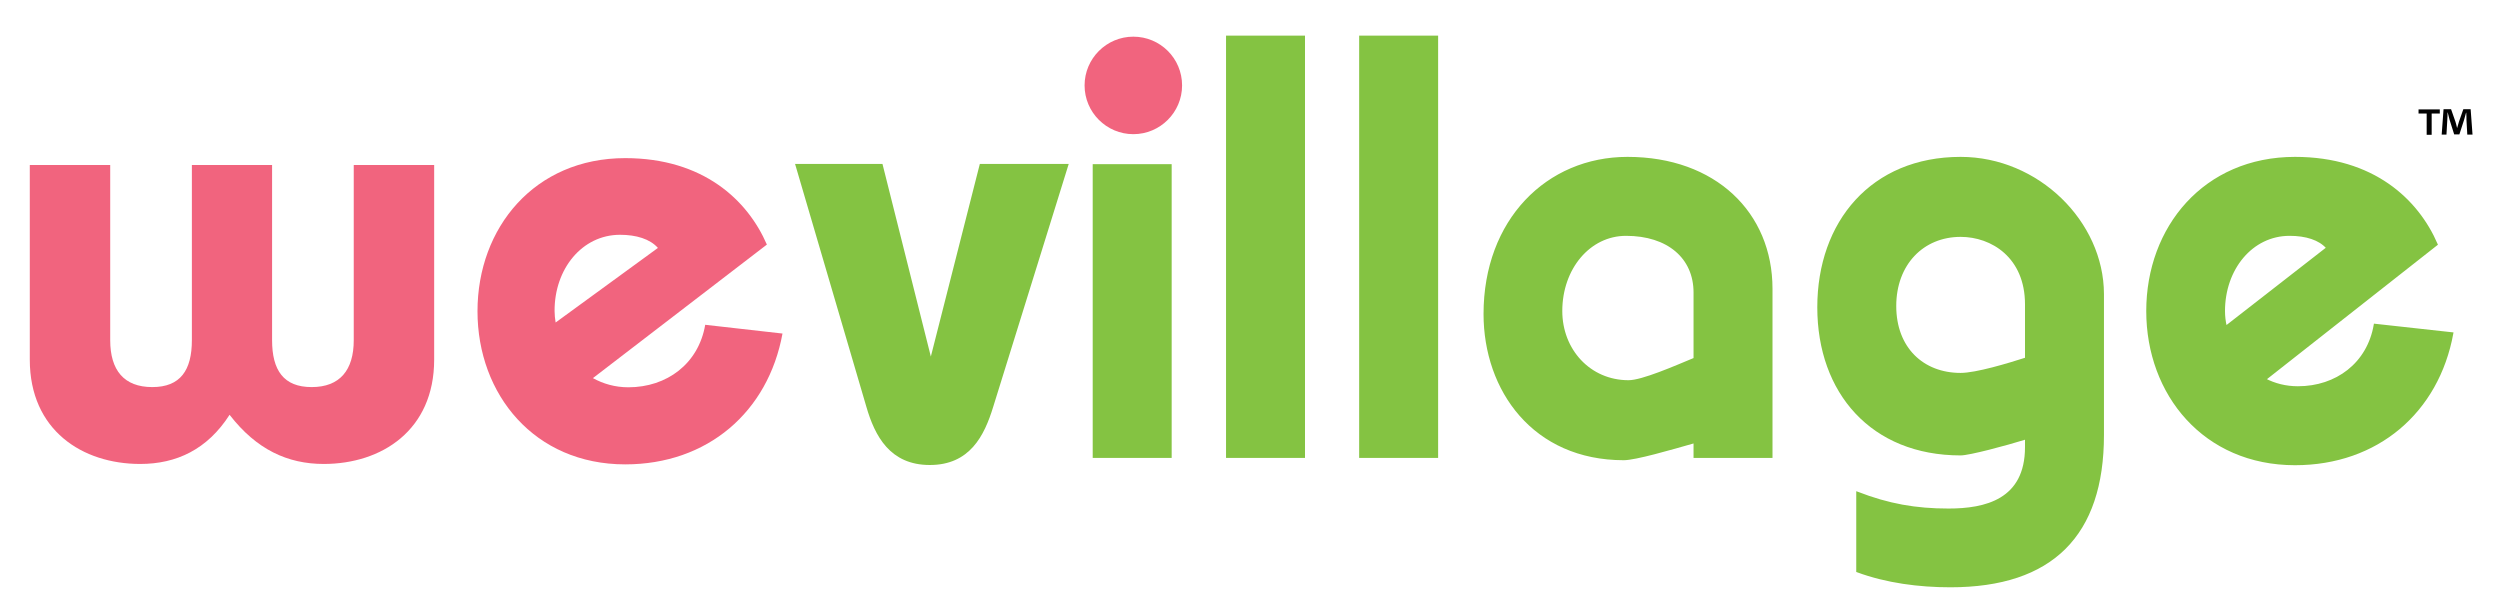
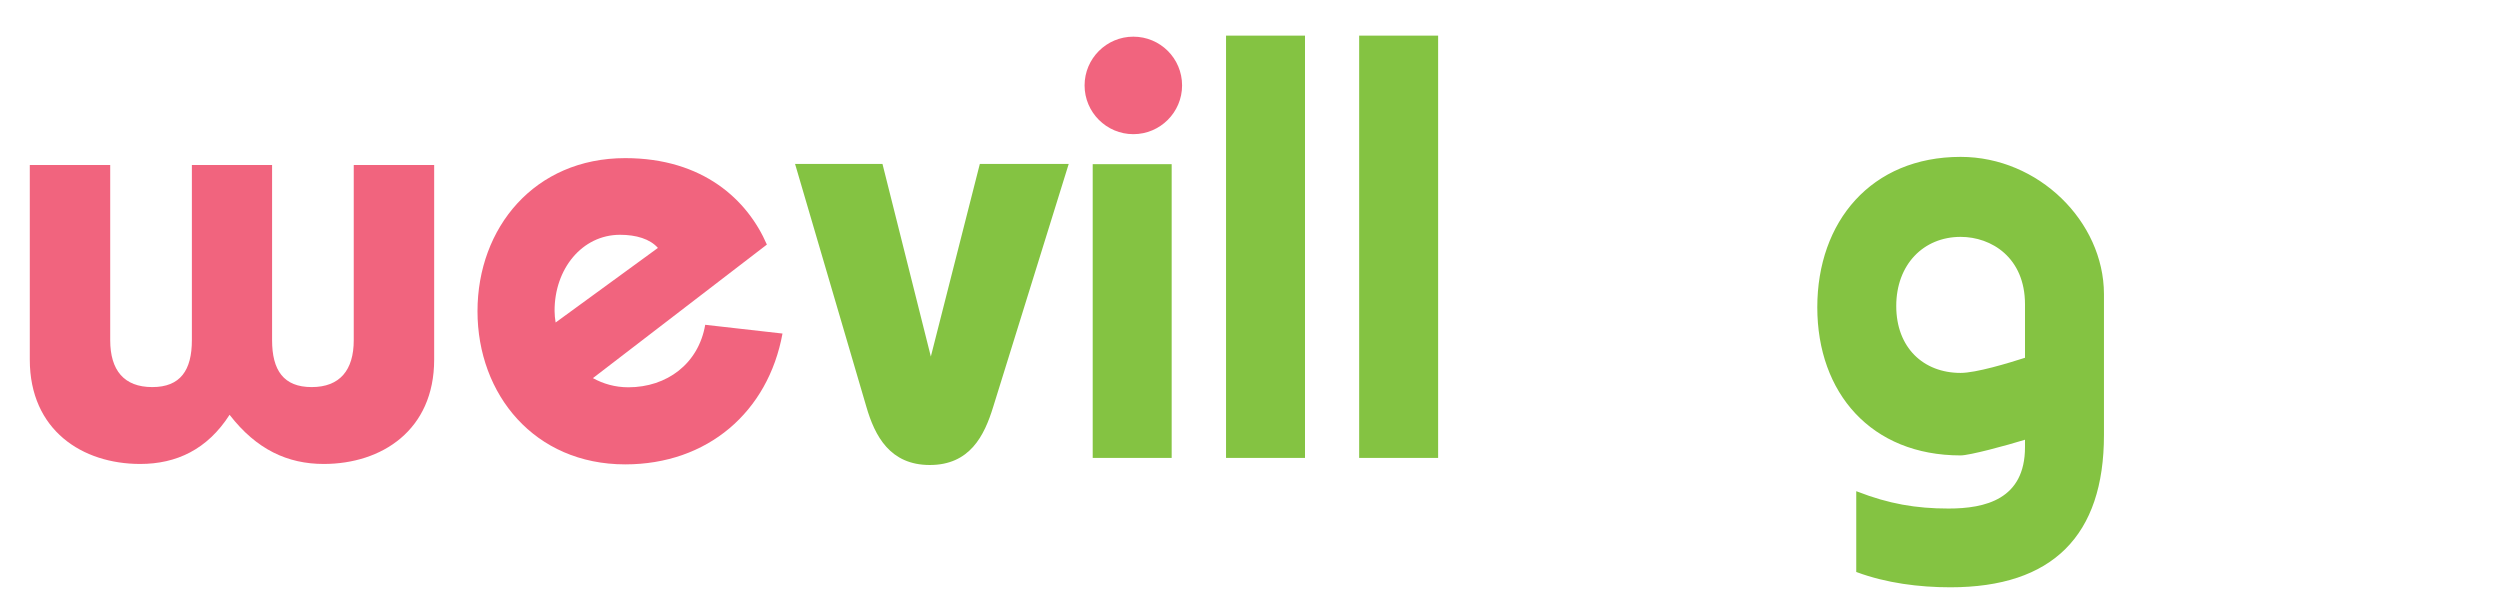
<svg xmlns="http://www.w3.org/2000/svg" version="1.1" id="Layer_1" x="0px" y="0px" viewBox="0 0 1200 295.3" style="enable-background:new 0 0 1200 295.3;" xml:space="preserve">
  <style type="text/css">
	.st0{fill:none;stroke:#84C342;stroke-width:6;stroke-miterlimit:10;}
	.st1{fill:#010101;}
	.st2{fill:#F1647E;}
	.st3{fill:#84C342;stroke:#84C342;stroke-miterlimit:10;}
</style>
  <path class="st0" d="M935.8,260.4" />
  <g>
    <g>
      <g>
-         <path class="st1" d="M1171.1,52.5v2h-3.9v10.2h-2.4V54.5h-3.9v-2H1171.1z M1184.3,64.7l-0.4-7.2c0-0.9,0-2.1-0.1-3.4h-0.1     c-0.3,1.1-0.7,2.5-1,3.6l-2.2,6.8h-2.5l-2.2-7c-0.2-0.9-0.6-2.4-0.9-3.5h-0.1c0,1.1,0,2.3-0.1,3.4l-0.4,7.2h-2.3l0.9-12.2h3.6     l2.1,6c0.3,0.9,0.5,1.8,0.8,3.1h0c0.3-1.1,0.6-2.2,0.9-3.1l2.1-6h3.5l0.9,12.2H1184.3z" />
-       </g>
+         </g>
      <path class="st2" d="M567.4,41c0,12.9-10.5,23.4-23.4,23.4c-12.9,0-23.4-10.5-23.4-23.4c0-12.9,10.5-23.4,23.4-23.4    C556.9,17.6,567.4,28,567.4,41z" />
      <path class="st3" d="M512.3,79.2l-36,115.8c-4.3,14.1-11.2,27.7-30,27.7c-18.7,0-25.9-13.5-30-27.7l-34-115.8h40.9l23.3,92.8h0.6    l23.6-92.8H512.3z" />
      <path class="st3" d="M525,219.3v-140h36.9v140H525z" />
      <path class="st3" d="M589,219.3V17.6h36.9v201.7H589z" />
      <path class="st3" d="M652.9,219.3V17.6h36.9v201.7H652.9z" />
-       <path class="st3" d="M781.2,75.8c-38.6,0-68.6,30-68.6,74.9c0,36.6,23.6,69.7,66.8,69.7c5.6,0,22.4-4.9,34-8.2v7.1h36.9v-80.7    C850.3,102.3,823.2,75.8,781.2,75.8z M781.7,183c-18.7,0-32.3-15-32.3-33.7c0-20.5,13.5-36.6,31.1-36.6c20.2,0,32.9,11,32.9,27.7    v31.8C804,176.1,788.3,183,781.7,183z" />
      <path class="st3" d="M941.1,75.8c-42.6,0-68.3,30.8-68.3,71.7c0,40.9,25.7,70.6,68.3,70.6c4.1,0,21.4-4.6,31.4-7.7v4.2    c0,25.6-19.6,30-37.2,30c-15.8,0-28.8-2.3-43.8-8.1v37.7c14.1,5.2,29.7,7.2,44.7,7.2c48.7,0,73.2-24.5,73.2-72.6v-67.7    C1009.3,106.6,978.2,75.8,941.1,75.8z M941.1,179.5c-18.2,0-31.4-12.4-31.4-32.6c0-20.2,13.3-33.7,31.4-33.7    c15,0,31.4,10.1,31.4,32.9v26C964.1,174.8,948.6,179.5,941.1,179.5z" />
-       <path class="st3" d="M1139.9,155.9c-3.2,18.7-18.4,30-36.9,30c-5.9,0-11.2-1.4-15.8-3.8l82.4-64.8c-9.2-21.3-30.5-41.5-68-41.5    c-43.5,0-70.9,33.4-70.9,73.5c0,40,27.4,73.5,70.9,73.5c39.5,0,68.6-25.1,75.5-62.8L1139.9,155.9z M1099,112.7    c7.8,0,14.4,2,18.1,6.3l-48.7,37.9c-0.6-2.5-0.9-5.1-0.9-7.6C1067.5,129.1,1080.8,112.7,1099,112.7z" />
      <path class="st2" d="M130.6,79.2v84.1c0,14.4,5.5,22.5,19,22.5c13.5,0,20.2-8.1,20.2-22.5V79.2h38.6v93.4c0,34-25.3,50.1-53,50.1    c-17.3,0-32.3-6.9-45.2-23.6c-10.7,16.7-25.6,23.6-42.9,23.6c-27.7,0-53-16.1-53-50.1V79.2h38.6v84.1c0,14.4,6.6,22.5,20.2,22.5    c13.5,0,19-8.1,19-22.5V79.2H130.6z" />
      <path class="st2" d="M338.5,155.9c-3.2,18.7-18.4,30-36.9,30c-6.4,0-12.1-1.7-17-4.4l83.5-64.1c-9.2-21.3-30.5-41.5-68-41.5    c-43.5,0-70.9,33.4-70.9,73.5c0,40,27.4,73.5,70.9,73.5c39.5,0,68.6-25.1,75.5-62.8L338.5,155.9z M297.6,112.7    c7.8,0,14.4,2,18.2,6.3l-49.1,35.8c-0.3-1.8-0.5-3.7-0.5-5.5C266.1,129.1,279.4,112.7,297.6,112.7z" />
    </g>
  </g>
</svg>